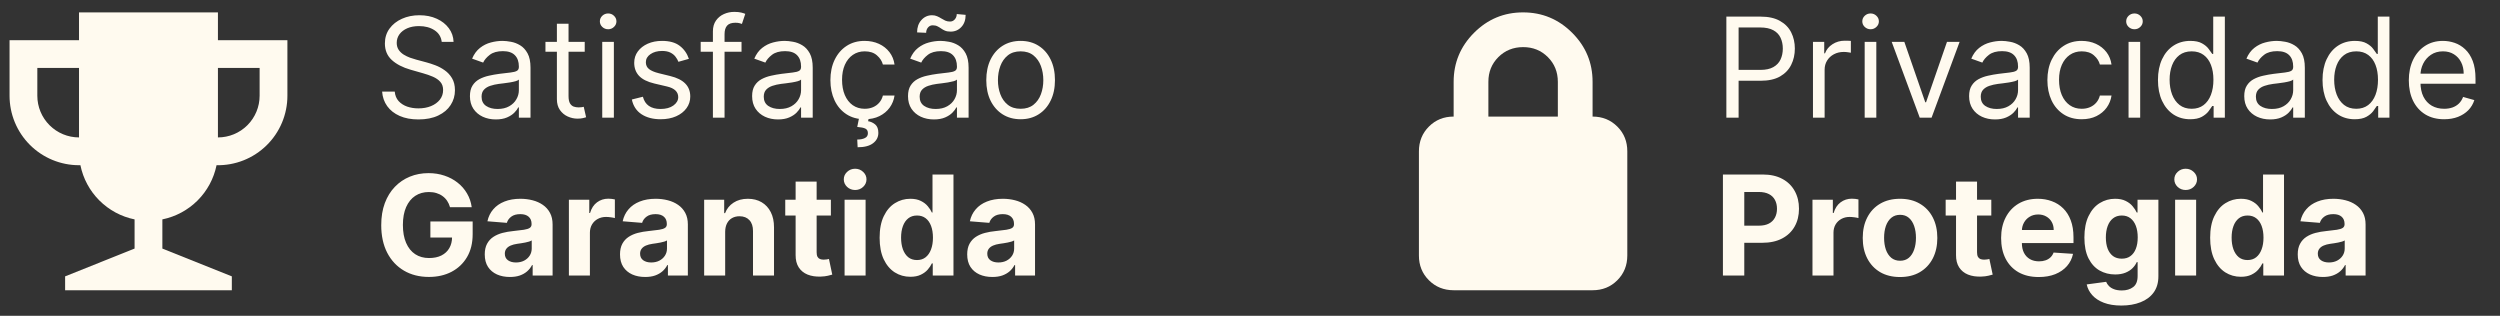
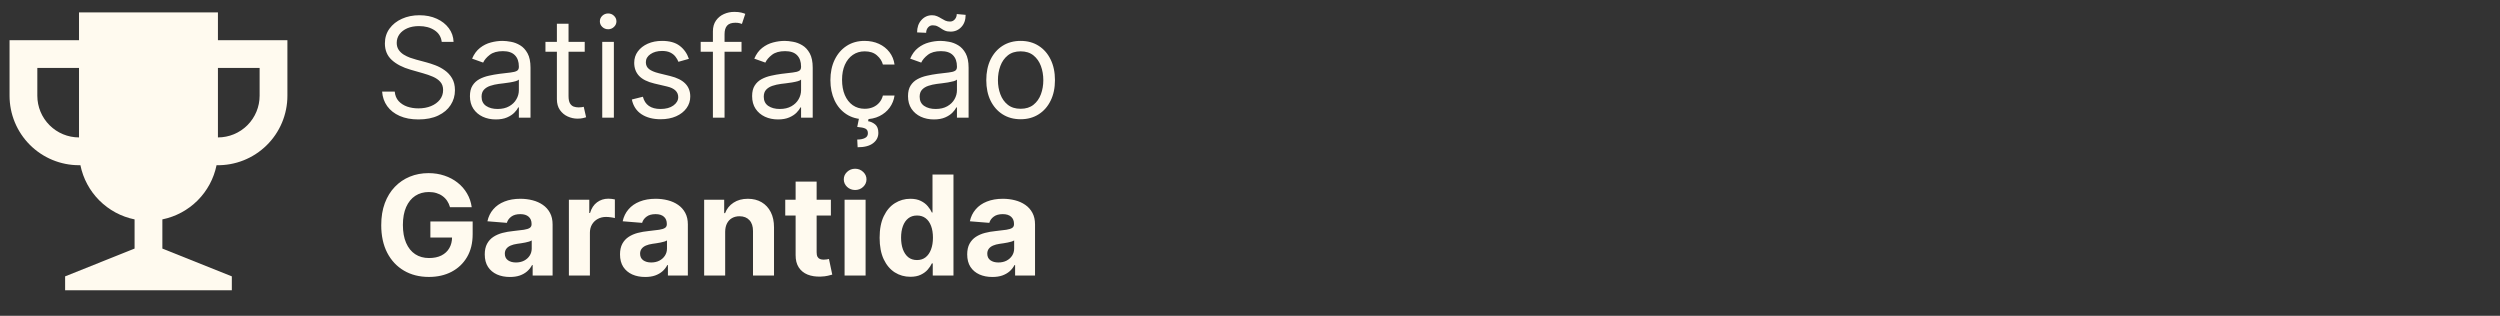
<svg xmlns="http://www.w3.org/2000/svg" width="190" height="24" viewBox="0 0 190 24" fill="none">
  <rect x="0" y="0" width="190" height="24" fill="#333333" stroke="none" />
  <path d="M16.563 10.444C17.403 10.444 18.209 10.111 18.803 9.516C19.397 8.922 19.731 8.117 19.731 7.277H21.843C21.843 7.979 21.703 8.674 21.431 9.322C21.159 9.969 20.761 10.556 20.259 11.047C19.758 11.539 19.163 11.926 18.511 12.185C17.858 12.444 17.16 12.57 16.458 12.556C16.251 13.57 15.75 14.502 15.018 15.234C14.286 15.966 13.354 16.467 12.34 16.674V18.891L17.619 21.003V22.058H4.949V21.003L10.228 18.891V16.674C9.214 16.467 8.282 15.966 7.55 15.234C6.818 14.502 6.317 13.57 6.111 12.556H6.005C4.605 12.556 3.262 12 2.272 11.01C1.282 10.02 0.726 8.677 0.726 7.277H2.837C2.837 8.117 3.171 8.922 3.765 9.516C4.359 10.111 5.165 10.444 6.005 10.444V5.165H2.837V7.277H0.726V3.053H6.005V0.942H16.563V3.053H21.843V7.277H19.731V5.165H16.563V10.444Z" fill="#FFFAEF" />
  <path d="M33.571 3.183C33.526 2.803 33.343 2.508 33.023 2.298C32.703 2.088 32.311 1.983 31.846 1.983C31.506 1.983 31.209 2.038 30.954 2.148C30.701 2.258 30.504 2.409 30.361 2.601C30.221 2.794 30.151 3.013 30.151 3.257C30.151 3.462 30.2 3.639 30.298 3.786C30.398 3.931 30.525 4.052 30.68 4.15C30.835 4.245 30.997 4.324 31.167 4.386C31.337 4.446 31.494 4.495 31.636 4.532L32.416 4.742C32.616 4.795 32.838 4.867 33.083 4.96C33.331 5.052 33.567 5.178 33.792 5.338C34.02 5.496 34.207 5.698 34.355 5.946C34.502 6.193 34.576 6.497 34.576 6.857C34.576 7.272 34.467 7.647 34.249 7.982C34.035 8.317 33.72 8.583 33.305 8.78C32.892 8.978 32.391 9.077 31.801 9.077C31.251 9.077 30.775 8.988 30.373 8.81C29.973 8.633 29.658 8.385 29.428 8.068C29.2 7.751 29.072 7.382 29.041 6.962H30.001C30.026 7.252 30.124 7.492 30.294 7.682C30.466 7.869 30.684 8.009 30.946 8.102C31.211 8.192 31.496 8.237 31.801 8.237C32.156 8.237 32.475 8.179 32.757 8.064C33.04 7.947 33.263 7.784 33.428 7.577C33.593 7.367 33.676 7.122 33.676 6.842C33.676 6.587 33.605 6.38 33.462 6.22C33.32 6.06 33.132 5.93 32.9 5.83C32.667 5.73 32.416 5.642 32.146 5.567L31.201 5.297C30.601 5.125 30.126 4.879 29.776 4.559C29.426 4.239 29.252 3.82 29.252 3.302C29.252 2.873 29.368 2.498 29.6 2.178C29.835 1.855 30.15 1.605 30.545 1.428C30.942 1.248 31.386 1.158 31.876 1.158C32.371 1.158 32.811 1.247 33.196 1.424C33.581 1.599 33.886 1.839 34.111 2.144C34.338 2.449 34.458 2.795 34.471 3.183H33.571ZM37.679 9.077C37.314 9.077 36.983 9.008 36.686 8.87C36.388 8.73 36.152 8.529 35.977 8.267C35.802 8.002 35.715 7.682 35.715 7.307C35.715 6.977 35.78 6.709 35.91 6.505C36.039 6.297 36.213 6.135 36.431 6.017C36.648 5.9 36.888 5.812 37.151 5.755C37.416 5.695 37.682 5.647 37.949 5.612C38.299 5.567 38.583 5.533 38.8 5.511C39.02 5.486 39.18 5.445 39.28 5.387C39.383 5.33 39.434 5.23 39.434 5.087V5.057C39.434 4.687 39.333 4.4 39.13 4.195C38.93 3.99 38.627 3.887 38.219 3.887C37.797 3.887 37.466 3.98 37.226 4.165C36.986 4.35 36.817 4.547 36.719 4.757L35.88 4.457C36.029 4.107 36.23 3.835 36.48 3.64C36.732 3.442 37.007 3.305 37.304 3.228C37.604 3.148 37.899 3.108 38.189 3.108C38.374 3.108 38.587 3.13 38.827 3.175C39.069 3.217 39.303 3.306 39.528 3.441C39.755 3.576 39.944 3.78 40.094 4.052C40.244 4.325 40.319 4.69 40.319 5.147V8.942H39.434V8.162H39.389C39.329 8.287 39.229 8.42 39.089 8.563C38.949 8.705 38.763 8.827 38.53 8.927C38.298 9.027 38.014 9.077 37.679 9.077ZM37.814 8.282C38.164 8.282 38.459 8.213 38.699 8.076C38.942 7.938 39.124 7.761 39.246 7.543C39.371 7.326 39.434 7.097 39.434 6.857V6.047C39.397 6.092 39.314 6.133 39.187 6.171C39.062 6.206 38.917 6.237 38.752 6.265C38.589 6.29 38.43 6.312 38.275 6.332C38.123 6.35 37.999 6.365 37.904 6.377C37.674 6.407 37.459 6.456 37.259 6.523C37.062 6.588 36.902 6.687 36.779 6.819C36.659 6.949 36.599 7.127 36.599 7.352C36.599 7.659 36.713 7.892 36.941 8.049C37.171 8.204 37.462 8.282 37.814 8.282ZM44.439 3.183V3.932H41.454V3.183H44.439ZM42.324 1.803H43.209V7.292C43.209 7.542 43.245 7.729 43.318 7.854C43.392 7.977 43.487 8.059 43.602 8.102C43.72 8.142 43.844 8.162 43.974 8.162C44.071 8.162 44.151 8.157 44.214 8.147C44.276 8.134 44.326 8.124 44.364 8.117L44.544 8.912C44.484 8.934 44.4 8.957 44.292 8.979C44.185 9.004 44.049 9.017 43.884 9.017C43.634 9.017 43.389 8.963 43.149 8.855C42.911 8.748 42.714 8.584 42.556 8.364C42.401 8.144 42.324 7.867 42.324 7.532V1.803ZM45.77 8.942V3.183H46.654V8.942H45.77ZM46.22 2.223C46.047 2.223 45.898 2.164 45.773 2.046C45.651 1.929 45.59 1.788 45.59 1.623C45.59 1.458 45.651 1.317 45.773 1.199C45.898 1.082 46.047 1.023 46.22 1.023C46.392 1.023 46.539 1.082 46.662 1.199C46.787 1.317 46.849 1.458 46.849 1.623C46.849 1.788 46.787 1.929 46.662 2.046C46.539 2.164 46.392 2.223 46.22 2.223ZM52.355 4.472L51.56 4.697C51.51 4.565 51.436 4.436 51.339 4.311C51.243 4.184 51.114 4.079 50.949 3.996C50.784 3.914 50.572 3.872 50.315 3.872C49.962 3.872 49.669 3.954 49.434 4.116C49.201 4.276 49.085 4.48 49.085 4.727C49.085 4.947 49.165 5.121 49.325 5.248C49.485 5.376 49.735 5.482 50.075 5.567L50.93 5.777C51.445 5.902 51.828 6.093 52.081 6.351C52.333 6.606 52.46 6.934 52.46 7.337C52.46 7.667 52.365 7.962 52.175 8.222C51.987 8.482 51.725 8.687 51.387 8.837C51.05 8.987 50.657 9.062 50.21 9.062C49.623 9.062 49.136 8.934 48.751 8.679C48.366 8.424 48.123 8.052 48.02 7.562L48.86 7.352C48.94 7.662 49.091 7.894 49.314 8.049C49.539 8.204 49.833 8.282 50.195 8.282C50.607 8.282 50.935 8.194 51.177 8.019C51.422 7.842 51.545 7.629 51.545 7.382C51.545 7.182 51.475 7.014 51.335 6.879C51.195 6.742 50.98 6.639 50.69 6.572L49.73 6.347C49.203 6.222 48.815 6.028 48.568 5.766C48.323 5.501 48.2 5.17 48.2 4.772C48.2 4.447 48.291 4.16 48.474 3.91C48.659 3.66 48.91 3.464 49.227 3.321C49.547 3.179 49.91 3.108 50.315 3.108C50.885 3.108 51.332 3.232 51.657 3.482C51.985 3.732 52.217 4.062 52.355 4.472ZM56.356 3.183V3.932H53.252V3.183H56.356ZM54.181 8.942V2.388C54.181 2.058 54.259 1.783 54.414 1.563C54.569 1.343 54.77 1.178 55.018 1.068C55.265 0.958 55.526 0.903 55.801 0.903C56.019 0.903 56.196 0.92 56.334 0.955C56.471 0.99 56.574 1.023 56.641 1.053L56.386 1.818C56.341 1.803 56.279 1.784 56.199 1.761C56.121 1.739 56.019 1.728 55.891 1.728C55.599 1.728 55.388 1.801 55.258 1.949C55.13 2.096 55.066 2.313 55.066 2.598V8.942H54.181ZM59.126 9.077C58.761 9.077 58.43 9.008 58.133 8.87C57.835 8.73 57.599 8.529 57.424 8.267C57.249 8.002 57.161 7.682 57.161 7.307C57.161 6.977 57.226 6.709 57.356 6.505C57.486 6.297 57.66 6.135 57.877 6.017C58.095 5.9 58.335 5.812 58.597 5.755C58.862 5.695 59.129 5.647 59.396 5.612C59.746 5.567 60.03 5.533 60.247 5.511C60.467 5.486 60.627 5.445 60.727 5.387C60.83 5.33 60.881 5.23 60.881 5.087V5.057C60.881 4.687 60.78 4.4 60.577 4.195C60.377 3.99 60.073 3.887 59.666 3.887C59.244 3.887 58.912 3.98 58.672 4.165C58.432 4.35 58.264 4.547 58.166 4.757L57.326 4.457C57.476 4.107 57.676 3.835 57.926 3.64C58.179 3.442 58.454 3.305 58.751 3.228C59.051 3.148 59.346 3.108 59.636 3.108C59.821 3.108 60.033 3.13 60.273 3.175C60.516 3.217 60.75 3.306 60.974 3.441C61.202 3.576 61.391 3.78 61.541 4.052C61.691 4.325 61.766 4.69 61.766 5.147V8.942H60.881V8.162H60.836C60.776 8.287 60.676 8.42 60.536 8.563C60.396 8.705 60.21 8.827 59.977 8.927C59.745 9.027 59.461 9.077 59.126 9.077ZM59.261 8.282C59.611 8.282 59.906 8.213 60.146 8.076C60.388 7.938 60.571 7.761 60.693 7.543C60.818 7.326 60.881 7.097 60.881 6.857V6.047C60.843 6.092 60.761 6.133 60.633 6.171C60.508 6.206 60.363 6.237 60.198 6.265C60.036 6.29 59.877 6.312 59.722 6.332C59.57 6.35 59.446 6.365 59.351 6.377C59.121 6.407 58.906 6.456 58.706 6.523C58.509 6.588 58.349 6.687 58.226 6.819C58.106 6.949 58.046 7.127 58.046 7.352C58.046 7.659 58.16 7.892 58.387 8.049C58.617 8.204 58.909 8.282 59.261 8.282ZM65.72 9.062C65.18 9.062 64.716 8.934 64.326 8.679C63.936 8.424 63.636 8.073 63.426 7.626C63.216 7.178 63.111 6.667 63.111 6.092C63.111 5.507 63.218 4.991 63.433 4.544C63.651 4.094 63.953 3.742 64.341 3.49C64.731 3.235 65.186 3.108 65.705 3.108C66.11 3.108 66.475 3.183 66.8 3.332C67.125 3.482 67.391 3.692 67.599 3.962C67.806 4.232 67.935 4.547 67.985 4.907H67.1C67.033 4.645 66.883 4.412 66.65 4.21C66.42 4.005 66.11 3.902 65.72 3.902C65.375 3.902 65.073 3.992 64.813 4.172C64.556 4.35 64.354 4.601 64.209 4.926C64.067 5.248 63.996 5.627 63.996 6.062C63.996 6.507 64.066 6.894 64.206 7.224C64.348 7.554 64.548 7.811 64.805 7.993C65.066 8.176 65.37 8.267 65.72 8.267C65.95 8.267 66.159 8.227 66.347 8.147C66.534 8.067 66.693 7.952 66.823 7.802C66.953 7.652 67.045 7.472 67.1 7.262H67.985C67.935 7.602 67.811 7.908 67.614 8.181C67.419 8.45 67.16 8.665 66.838 8.825C66.518 8.983 66.145 9.062 65.72 9.062ZM65.3 8.912H66.035L65.975 9.212C66.17 9.242 66.349 9.323 66.511 9.455C66.674 9.59 66.755 9.804 66.755 10.097C66.755 10.419 66.621 10.681 66.354 10.884C66.089 11.089 65.698 11.191 65.18 11.191L65.15 10.606C65.383 10.606 65.575 10.569 65.728 10.494C65.883 10.421 65.96 10.299 65.96 10.127C65.96 9.954 65.897 9.837 65.769 9.774C65.642 9.712 65.435 9.669 65.15 9.647L65.3 8.912ZM70.973 9.077C70.608 9.077 70.277 9.008 69.98 8.87C69.682 8.73 69.446 8.529 69.271 8.267C69.096 8.002 69.009 7.682 69.009 7.307C69.009 6.977 69.074 6.709 69.204 6.505C69.334 6.297 69.507 6.135 69.725 6.017C69.942 5.9 70.182 5.812 70.445 5.755C70.71 5.695 70.976 5.647 71.243 5.612C71.593 5.567 71.877 5.533 72.094 5.511C72.314 5.486 72.474 5.445 72.574 5.387C72.677 5.33 72.728 5.23 72.728 5.087V5.057C72.728 4.687 72.627 4.4 72.424 4.195C72.224 3.99 71.921 3.887 71.513 3.887C71.091 3.887 70.76 3.98 70.52 4.165C70.28 4.35 70.111 4.547 70.013 4.757L69.174 4.457C69.324 4.107 69.524 3.835 69.773 3.64C70.026 3.442 70.301 3.305 70.598 3.228C70.898 3.148 71.193 3.108 71.483 3.108C71.668 3.108 71.881 3.13 72.121 3.175C72.363 3.217 72.597 3.306 72.822 3.441C73.049 3.576 73.238 3.78 73.388 4.052C73.538 4.325 73.613 4.69 73.613 5.147V8.942H72.728V8.162H72.683C72.623 8.287 72.523 8.42 72.383 8.563C72.243 8.705 72.057 8.827 71.825 8.927C71.592 9.027 71.308 9.077 70.973 9.077ZM71.108 8.282C71.458 8.282 71.753 8.213 71.993 8.076C72.236 7.938 72.418 7.761 72.541 7.543C72.666 7.326 72.728 7.097 72.728 6.857V6.047C72.691 6.092 72.608 6.133 72.481 6.171C72.356 6.206 72.211 6.237 72.046 6.265C71.883 6.29 71.725 6.312 71.57 6.332C71.417 6.35 71.293 6.365 71.198 6.377C70.968 6.407 70.753 6.456 70.553 6.523C70.356 6.588 70.196 6.687 70.073 6.819C69.954 6.949 69.894 7.127 69.894 7.352C69.894 7.659 70.007 7.892 70.235 8.049C70.465 8.204 70.756 8.282 71.108 8.282ZM70.388 2.493L69.699 2.463C69.699 2.08 69.807 1.768 70.025 1.525C70.245 1.28 70.516 1.158 70.838 1.158C70.981 1.158 71.107 1.183 71.217 1.233C71.327 1.28 71.432 1.335 71.532 1.398C71.632 1.46 71.734 1.517 71.84 1.567C71.947 1.614 72.068 1.638 72.203 1.638C72.346 1.638 72.466 1.583 72.563 1.473C72.663 1.36 72.713 1.225 72.713 1.068L73.388 1.128C73.388 1.518 73.278 1.828 73.058 2.058C72.841 2.288 72.571 2.403 72.248 2.403C72.076 2.403 71.933 2.379 71.821 2.331C71.708 2.281 71.608 2.225 71.521 2.163C71.433 2.1 71.341 2.045 71.243 1.998C71.146 1.948 71.026 1.923 70.883 1.923C70.741 1.923 70.622 1.979 70.527 2.091C70.435 2.201 70.388 2.335 70.388 2.493ZM77.568 9.062C77.048 9.062 76.592 8.938 76.199 8.69C75.809 8.443 75.504 8.097 75.284 7.652C75.067 7.207 74.958 6.687 74.958 6.092C74.958 5.492 75.067 4.968 75.284 4.521C75.504 4.074 75.809 3.726 76.199 3.479C76.592 3.231 77.048 3.108 77.568 3.108C78.088 3.108 78.543 3.231 78.933 3.479C79.325 3.726 79.63 4.074 79.847 4.521C80.067 4.968 80.177 5.492 80.177 6.092C80.177 6.687 80.067 7.207 79.847 7.652C79.63 8.097 79.325 8.443 78.933 8.69C78.543 8.938 78.088 9.062 77.568 9.062ZM77.568 8.267C77.963 8.267 78.288 8.166 78.543 7.963C78.797 7.761 78.986 7.494 79.109 7.164C79.231 6.834 79.292 6.477 79.292 6.092C79.292 5.707 79.231 5.348 79.109 5.016C78.986 4.684 78.797 4.415 78.543 4.21C78.288 4.005 77.963 3.902 77.568 3.902C77.173 3.902 76.848 4.005 76.593 4.21C76.338 4.415 76.149 4.684 76.027 5.016C75.904 5.348 75.843 5.707 75.843 6.092C75.843 6.477 75.904 6.834 76.027 7.164C76.149 7.494 76.338 7.761 76.593 7.963C76.848 8.166 77.173 8.267 77.568 8.267ZM34.201 15.745C34.148 15.562 34.075 15.401 33.98 15.261C33.885 15.119 33.768 14.999 33.631 14.901C33.496 14.801 33.341 14.725 33.166 14.673C32.993 14.62 32.802 14.594 32.592 14.594C32.2 14.594 31.855 14.691 31.557 14.886C31.262 15.081 31.032 15.365 30.867 15.737C30.703 16.107 30.62 16.56 30.62 17.095C30.62 17.63 30.701 18.085 30.864 18.459C31.026 18.834 31.256 19.121 31.554 19.318C31.851 19.513 32.202 19.611 32.607 19.611C32.975 19.611 33.288 19.546 33.548 19.416C33.811 19.283 34.011 19.097 34.148 18.857C34.288 18.617 34.358 18.333 34.358 18.006L34.688 18.055H32.709V16.832H35.922V17.8C35.922 18.474 35.779 19.054 35.494 19.539C35.209 20.022 34.817 20.394 34.317 20.657C33.817 20.917 33.245 21.047 32.6 21.047C31.88 21.047 31.247 20.888 30.703 20.57C30.158 20.25 29.733 19.797 29.428 19.209C29.125 18.619 28.974 17.92 28.974 17.11C28.974 16.487 29.064 15.932 29.244 15.445C29.426 14.955 29.681 14.54 30.009 14.2C30.336 13.86 30.718 13.601 31.152 13.424C31.587 13.246 32.059 13.158 32.566 13.158C33.001 13.158 33.406 13.222 33.781 13.349C34.156 13.474 34.488 13.652 34.778 13.882C35.071 14.111 35.309 14.385 35.494 14.703C35.679 15.018 35.798 15.365 35.85 15.745H34.201ZM38.754 21.05C38.386 21.05 38.059 20.987 37.771 20.859C37.484 20.729 37.256 20.538 37.089 20.285C36.924 20.03 36.841 19.713 36.841 19.333C36.841 19.013 36.9 18.744 37.017 18.527C37.135 18.309 37.295 18.135 37.497 18.002C37.7 17.87 37.93 17.77 38.187 17.702C38.447 17.635 38.72 17.587 39.005 17.56C39.34 17.525 39.61 17.492 39.815 17.462C40.02 17.43 40.168 17.382 40.261 17.32C40.353 17.257 40.4 17.165 40.4 17.042V17.02C40.4 16.782 40.325 16.599 40.175 16.469C40.027 16.339 39.817 16.274 39.545 16.274C39.257 16.274 39.028 16.337 38.858 16.465C38.688 16.59 38.576 16.747 38.521 16.937L37.044 16.817C37.119 16.467 37.266 16.165 37.486 15.91C37.706 15.652 37.99 15.455 38.337 15.318C38.687 15.178 39.092 15.107 39.552 15.107C39.872 15.107 40.178 15.145 40.471 15.22C40.766 15.295 41.027 15.411 41.254 15.569C41.484 15.726 41.666 15.929 41.798 16.176C41.931 16.421 41.997 16.715 41.997 17.057V20.942H40.482V20.143H40.437C40.344 20.323 40.221 20.482 40.066 20.619C39.911 20.754 39.725 20.86 39.507 20.938C39.29 21.013 39.038 21.05 38.754 21.05ZM39.211 19.948C39.446 19.948 39.653 19.902 39.833 19.809C40.013 19.714 40.154 19.587 40.257 19.427C40.359 19.267 40.411 19.086 40.411 18.883V18.272C40.361 18.305 40.292 18.334 40.205 18.362C40.12 18.387 40.023 18.411 39.916 18.433C39.808 18.453 39.701 18.472 39.593 18.489C39.486 18.505 39.388 18.518 39.301 18.531C39.113 18.558 38.95 18.602 38.81 18.662C38.67 18.722 38.561 18.803 38.483 18.906C38.406 19.006 38.367 19.131 38.367 19.281C38.367 19.498 38.446 19.664 38.603 19.779C38.764 19.892 38.966 19.948 39.211 19.948ZM43.236 20.942V15.182H44.785V16.187H44.844C44.949 15.83 45.126 15.56 45.373 15.377C45.621 15.193 45.906 15.1 46.228 15.1C46.308 15.1 46.394 15.105 46.487 15.115C46.579 15.125 46.66 15.139 46.73 15.156V16.574C46.655 16.551 46.552 16.531 46.419 16.514C46.287 16.496 46.166 16.487 46.056 16.487C45.821 16.487 45.611 16.539 45.426 16.641C45.243 16.741 45.098 16.881 44.991 17.061C44.886 17.241 44.833 17.448 44.833 17.683V20.942H43.236ZM49.033 21.05C48.666 21.05 48.339 20.987 48.051 20.859C47.764 20.729 47.536 20.538 47.369 20.285C47.204 20.03 47.121 19.713 47.121 19.333C47.121 19.013 47.18 18.744 47.297 18.527C47.415 18.309 47.575 18.135 47.778 18.002C47.98 17.87 48.21 17.77 48.467 17.702C48.727 17.635 49 17.587 49.285 17.56C49.62 17.525 49.89 17.492 50.095 17.462C50.3 17.43 50.448 17.382 50.541 17.32C50.633 17.257 50.679 17.165 50.679 17.042V17.02C50.679 16.782 50.605 16.599 50.455 16.469C50.307 16.339 50.097 16.274 49.825 16.274C49.537 16.274 49.309 16.337 49.139 16.465C48.968 16.59 48.856 16.747 48.801 16.937L47.324 16.817C47.399 16.467 47.546 16.165 47.766 15.91C47.986 15.652 48.27 15.455 48.617 15.318C48.967 15.178 49.372 15.107 49.832 15.107C50.152 15.107 50.458 15.145 50.751 15.22C51.046 15.295 51.307 15.411 51.534 15.569C51.764 15.726 51.946 15.929 52.078 16.176C52.211 16.421 52.277 16.715 52.277 17.057V20.942H50.762V20.143H50.717C50.624 20.323 50.501 20.482 50.346 20.619C50.191 20.754 50.005 20.86 49.787 20.938C49.57 21.013 49.319 21.05 49.033 21.05ZM49.491 19.948C49.726 19.948 49.933 19.902 50.113 19.809C50.293 19.714 50.435 19.587 50.537 19.427C50.639 19.267 50.691 19.086 50.691 18.883V18.272C50.641 18.305 50.572 18.334 50.484 18.362C50.4 18.387 50.303 18.411 50.196 18.433C50.088 18.453 49.981 18.472 49.873 18.489C49.766 18.505 49.668 18.518 49.581 18.531C49.394 18.558 49.23 18.602 49.09 18.662C48.95 18.722 48.841 18.803 48.764 18.906C48.686 19.006 48.647 19.131 48.647 19.281C48.647 19.498 48.726 19.664 48.883 19.779C49.044 19.892 49.246 19.948 49.491 19.948ZM55.113 17.612V20.942H53.516V15.182H55.038V16.199H55.106C55.233 15.864 55.447 15.599 55.747 15.404C56.047 15.206 56.41 15.107 56.838 15.107C57.238 15.107 57.587 15.195 57.884 15.37C58.181 15.545 58.413 15.795 58.578 16.12C58.743 16.442 58.825 16.827 58.825 17.275V20.942H57.228V17.56C57.23 17.207 57.14 16.932 56.958 16.735C56.776 16.535 56.524 16.435 56.204 16.435C55.989 16.435 55.799 16.481 55.634 16.574C55.472 16.666 55.344 16.801 55.252 16.979C55.162 17.154 55.116 17.365 55.113 17.612ZM63.147 15.182V16.382H59.679V15.182H63.147ZM60.467 13.803H62.064V19.172C62.064 19.319 62.086 19.434 62.131 19.517C62.176 19.597 62.239 19.653 62.319 19.686C62.401 19.718 62.496 19.734 62.604 19.734C62.679 19.734 62.754 19.728 62.829 19.716C62.904 19.701 62.961 19.689 63.001 19.682L63.252 20.87C63.172 20.895 63.06 20.924 62.915 20.957C62.77 20.992 62.594 21.013 62.386 21.02C62.001 21.035 61.664 20.984 61.374 20.867C61.086 20.749 60.863 20.567 60.703 20.319C60.543 20.072 60.464 19.759 60.467 19.382V13.803ZM64.188 20.942V15.182H65.785V20.942H64.188ZM64.99 14.44C64.753 14.44 64.549 14.361 64.379 14.204C64.212 14.044 64.128 13.853 64.128 13.63C64.128 13.41 64.212 13.222 64.379 13.064C64.549 12.904 64.753 12.824 64.99 12.824C65.228 12.824 65.43 12.904 65.598 13.064C65.768 13.222 65.853 13.41 65.853 13.63C65.853 13.853 65.768 14.044 65.598 14.204C65.43 14.361 65.228 14.44 64.99 14.44ZM69.187 21.035C68.749 21.035 68.353 20.923 67.998 20.698C67.646 20.471 67.366 20.137 67.158 19.697C66.953 19.254 66.851 18.712 66.851 18.07C66.851 17.41 66.957 16.861 67.17 16.424C67.382 15.984 67.665 15.655 68.017 15.438C68.372 15.217 68.761 15.107 69.183 15.107C69.505 15.107 69.774 15.162 69.989 15.273C70.207 15.38 70.382 15.515 70.514 15.677C70.649 15.837 70.751 15.995 70.822 16.15H70.87V13.263H72.464V20.942H70.889V20.019H70.822C70.746 20.179 70.64 20.338 70.503 20.495C70.368 20.65 70.192 20.779 69.974 20.882C69.759 20.984 69.497 21.035 69.187 21.035ZM69.693 19.764C69.95 19.764 70.168 19.694 70.345 19.554C70.525 19.412 70.663 19.213 70.758 18.958C70.855 18.703 70.904 18.404 70.904 18.062C70.904 17.72 70.856 17.422 70.761 17.17C70.666 16.917 70.529 16.722 70.349 16.585C70.169 16.447 69.95 16.379 69.693 16.379C69.43 16.379 69.209 16.45 69.029 16.592C68.849 16.735 68.713 16.932 68.621 17.185C68.528 17.437 68.482 17.73 68.482 18.062C68.482 18.397 68.528 18.693 68.621 18.951C68.716 19.206 68.852 19.406 69.029 19.551C69.209 19.693 69.43 19.764 69.693 19.764ZM75.419 21.05C75.052 21.05 74.724 20.987 74.437 20.859C74.149 20.729 73.922 20.538 73.754 20.285C73.59 20.03 73.507 19.713 73.507 19.333C73.507 19.013 73.566 18.744 73.683 18.527C73.801 18.309 73.961 18.135 74.163 18.002C74.366 17.87 74.596 17.77 74.853 17.702C75.113 17.635 75.385 17.587 75.671 17.56C76.005 17.525 76.275 17.492 76.48 17.462C76.685 17.43 76.834 17.382 76.927 17.32C77.019 17.257 77.065 17.165 77.065 17.042V17.02C77.065 16.782 76.99 16.599 76.84 16.469C76.693 16.339 76.483 16.274 76.21 16.274C75.923 16.274 75.694 16.337 75.524 16.465C75.354 16.59 75.242 16.747 75.187 16.937L73.71 16.817C73.784 16.467 73.932 16.165 74.152 15.91C74.372 15.652 74.656 15.455 75.003 15.318C75.353 15.178 75.758 15.107 76.218 15.107C76.538 15.107 76.844 15.145 77.136 15.22C77.431 15.295 77.693 15.411 77.92 15.569C78.15 15.726 78.331 15.929 78.464 16.176C78.596 16.421 78.662 16.715 78.662 17.057V20.942H77.148V20.143H77.103C77.01 20.323 76.886 20.482 76.732 20.619C76.577 20.754 76.39 20.86 76.173 20.938C75.955 21.013 75.704 21.05 75.419 21.05ZM75.877 19.948C76.112 19.948 76.319 19.902 76.499 19.809C76.679 19.714 76.82 19.587 76.923 19.427C77.025 19.267 77.076 19.086 77.076 18.883V18.272C77.026 18.305 76.958 18.334 76.87 18.362C76.785 18.387 76.689 18.411 76.582 18.433C76.474 18.453 76.367 18.472 76.259 18.489C76.152 18.505 76.054 18.518 75.967 18.531C75.779 18.558 75.615 18.602 75.475 18.662C75.335 18.722 75.227 18.803 75.149 18.906C75.072 19.006 75.033 19.131 75.033 19.281C75.033 19.498 75.112 19.664 75.269 19.779C75.429 19.892 75.632 19.948 75.877 19.948Z" fill="#FFFAEF" />
-   <path d="M110.477 22.058C109.729 22.058 109.102 21.805 108.595 21.298C108.088 20.791 107.836 20.165 107.838 19.419V11.5C107.838 10.752 108.091 10.125 108.598 9.618C109.105 9.111 109.731 8.859 110.477 8.86V6.221C110.477 4.769 110.995 3.526 112.029 2.491C113.064 1.456 114.306 0.94 115.756 0.942C117.208 0.942 118.451 1.459 119.486 2.494C120.521 3.528 121.037 4.771 121.036 6.221V8.86C121.784 8.86 122.411 9.114 122.918 9.621C123.425 10.127 123.677 10.754 123.675 11.5V19.419C123.675 20.167 123.422 20.794 122.915 21.301C122.408 21.808 121.782 22.06 121.036 22.058H110.477ZM113.117 8.86H118.396V6.221C118.396 5.473 118.143 4.846 117.636 4.339C117.129 3.832 116.503 3.579 115.756 3.581C115.009 3.581 114.381 3.835 113.874 4.341C113.368 4.848 113.115 5.475 113.117 6.221V8.86Z" fill="#FFFAEF" />
-   <path d="M131.204 8.942V1.263H133.799C134.401 1.263 134.894 1.372 135.276 1.589C135.661 1.804 135.946 2.095 136.131 2.463C136.316 2.83 136.408 3.24 136.408 3.692C136.408 4.145 136.316 4.556 136.131 4.926C135.948 5.296 135.666 5.591 135.284 5.811C134.901 6.028 134.411 6.137 133.814 6.137H131.954V5.312H133.784C134.196 5.312 134.527 5.241 134.777 5.098C135.027 4.956 135.209 4.764 135.321 4.521C135.436 4.276 135.494 4 135.494 3.692C135.494 3.385 135.436 3.11 135.321 2.868C135.209 2.625 135.026 2.435 134.774 2.298C134.521 2.158 134.186 2.088 133.769 2.088H132.134V8.942H131.204ZM137.786 8.942V3.183H138.641V4.052H138.701C138.806 3.767 138.996 3.536 139.271 3.359C139.546 3.181 139.856 3.093 140.201 3.093C140.266 3.093 140.347 3.094 140.445 3.096C140.542 3.099 140.616 3.103 140.666 3.108V4.007C140.636 4 140.567 3.989 140.46 3.974C140.355 3.956 140.243 3.947 140.126 3.947C139.846 3.947 139.596 4.006 139.376 4.124C139.159 4.239 138.986 4.399 138.859 4.604C138.734 4.806 138.671 5.037 138.671 5.297V8.942H137.786ZM141.715 8.942V3.183H142.6V8.942H141.715ZM142.165 2.223C141.992 2.223 141.844 2.164 141.719 2.046C141.596 1.929 141.535 1.788 141.535 1.623C141.535 1.458 141.596 1.317 141.719 1.199C141.844 1.082 141.992 1.023 142.165 1.023C142.337 1.023 142.485 1.082 142.607 1.199C142.732 1.317 142.795 1.458 142.795 1.623C142.795 1.788 142.732 1.929 142.607 2.046C142.485 2.164 142.337 2.223 142.165 2.223ZM148.93 3.183L146.8 8.942H145.9L143.77 3.183H144.73L146.32 7.772H146.38L147.97 3.183H148.93ZM151.617 9.077C151.252 9.077 150.921 9.008 150.623 8.87C150.326 8.73 150.09 8.529 149.915 8.267C149.74 8.002 149.652 7.682 149.652 7.307C149.652 6.977 149.717 6.709 149.847 6.505C149.977 6.297 150.151 6.135 150.368 6.017C150.586 5.9 150.826 5.812 151.088 5.755C151.353 5.695 151.62 5.647 151.887 5.612C152.237 5.567 152.521 5.533 152.738 5.511C152.958 5.486 153.118 5.445 153.218 5.387C153.321 5.33 153.372 5.23 153.372 5.087V5.057C153.372 4.687 153.271 4.4 153.068 4.195C152.868 3.99 152.564 3.887 152.157 3.887C151.735 3.887 151.403 3.98 151.163 4.165C150.923 4.35 150.755 4.547 150.657 4.757L149.817 4.457C149.967 4.107 150.167 3.835 150.417 3.64C150.67 3.442 150.945 3.305 151.242 3.228C151.542 3.148 151.837 3.108 152.127 3.108C152.312 3.108 152.524 3.13 152.764 3.175C153.007 3.217 153.241 3.306 153.466 3.441C153.693 3.576 153.882 3.78 154.032 4.052C154.182 4.325 154.257 4.69 154.257 5.147V8.942H153.372V8.162H153.327C153.267 8.287 153.167 8.42 153.027 8.563C152.887 8.705 152.701 8.827 152.468 8.927C152.236 9.027 151.952 9.077 151.617 9.077ZM151.752 8.282C152.102 8.282 152.397 8.213 152.637 8.076C152.879 7.938 153.062 7.761 153.184 7.543C153.309 7.326 153.372 7.097 153.372 6.857V6.047C153.334 6.092 153.252 6.133 153.124 6.171C152.999 6.206 152.854 6.237 152.689 6.265C152.527 6.29 152.368 6.312 152.213 6.332C152.061 6.35 151.937 6.365 151.842 6.377C151.612 6.407 151.397 6.456 151.197 6.523C151 6.588 150.84 6.687 150.717 6.819C150.597 6.949 150.537 7.127 150.537 7.352C150.537 7.659 150.651 7.892 150.878 8.049C151.108 8.204 151.4 8.282 151.752 8.282ZM158.211 9.062C157.671 9.062 157.207 8.934 156.817 8.679C156.427 8.424 156.127 8.073 155.917 7.626C155.707 7.178 155.602 6.667 155.602 6.092C155.602 5.507 155.709 4.991 155.924 4.544C156.142 4.094 156.444 3.742 156.832 3.49C157.222 3.235 157.676 3.108 158.196 3.108C158.601 3.108 158.966 3.183 159.291 3.332C159.616 3.482 159.882 3.692 160.09 3.962C160.297 4.232 160.426 4.547 160.476 4.907H159.591C159.524 4.645 159.374 4.412 159.141 4.21C158.911 4.005 158.601 3.902 158.211 3.902C157.866 3.902 157.564 3.992 157.304 4.172C157.047 4.35 156.845 4.601 156.7 4.926C156.558 5.248 156.487 5.627 156.487 6.062C156.487 6.507 156.557 6.894 156.697 7.224C156.839 7.554 157.039 7.811 157.297 7.993C157.556 8.176 157.861 8.267 158.211 8.267C158.441 8.267 158.65 8.227 158.838 8.147C159.025 8.067 159.184 7.952 159.314 7.802C159.444 7.652 159.536 7.472 159.591 7.262H160.476C160.426 7.602 160.302 7.908 160.105 8.181C159.91 8.45 159.651 8.665 159.329 8.825C159.009 8.983 158.636 9.062 158.211 9.062ZM161.77 8.942V3.183H162.654V8.942H161.77ZM162.22 2.223C162.047 2.223 161.898 2.164 161.773 2.046C161.651 1.929 161.59 1.788 161.59 1.623C161.59 1.458 161.651 1.317 161.773 1.199C161.898 1.082 162.047 1.023 162.22 1.023C162.392 1.023 162.539 1.082 162.662 1.199C162.787 1.317 162.849 1.458 162.849 1.623C162.849 1.788 162.787 1.929 162.662 2.046C162.539 2.164 162.392 2.223 162.22 2.223ZM166.45 9.062C165.97 9.062 165.546 8.94 165.179 8.698C164.811 8.453 164.524 8.108 164.316 7.663C164.109 7.216 164.005 6.687 164.005 6.077C164.005 5.472 164.109 4.947 164.316 4.502C164.524 4.057 164.813 3.714 165.183 3.471C165.552 3.229 165.98 3.108 166.465 3.108C166.84 3.108 167.136 3.17 167.353 3.295C167.573 3.417 167.741 3.557 167.856 3.715C167.973 3.87 168.065 3.997 168.13 4.097H168.205V1.263H169.089V8.942H168.235V8.057H168.13C168.065 8.162 167.972 8.294 167.852 8.454C167.732 8.612 167.561 8.753 167.338 8.878C167.116 9 166.82 9.062 166.45 9.062ZM166.57 8.267C166.925 8.267 167.225 8.174 167.47 7.989C167.715 7.802 167.901 7.543 168.028 7.213C168.156 6.881 168.22 6.497 168.22 6.062C168.22 5.632 168.157 5.256 168.032 4.934C167.907 4.609 167.722 4.356 167.477 4.176C167.232 3.994 166.93 3.902 166.57 3.902C166.195 3.902 165.882 3.999 165.632 4.191C165.385 4.381 165.199 4.64 165.074 4.967C164.951 5.292 164.89 5.657 164.89 6.062C164.89 6.472 164.953 6.844 165.078 7.179C165.205 7.512 165.392 7.777 165.64 7.974C165.89 8.169 166.2 8.267 166.57 8.267ZM172.528 9.077C172.163 9.077 171.832 9.008 171.534 8.87C171.237 8.73 171 8.529 170.825 8.267C170.65 8.002 170.563 7.682 170.563 7.307C170.563 6.977 170.628 6.709 170.758 6.505C170.888 6.297 171.062 6.135 171.279 6.017C171.497 5.9 171.737 5.812 171.999 5.755C172.264 5.695 172.53 5.647 172.798 5.612C173.148 5.567 173.431 5.533 173.649 5.511C173.869 5.486 174.029 5.445 174.129 5.387C174.231 5.33 174.282 5.23 174.282 5.087V5.057C174.282 4.687 174.181 4.4 173.979 4.195C173.779 3.99 173.475 3.887 173.068 3.887C172.645 3.887 172.314 3.98 172.074 4.165C171.834 4.35 171.665 4.547 171.568 4.757L170.728 4.457C170.878 4.107 171.078 3.835 171.328 3.64C171.58 3.442 171.855 3.305 172.153 3.228C172.453 3.148 172.748 3.108 173.038 3.108C173.223 3.108 173.435 3.13 173.675 3.175C173.917 3.217 174.151 3.306 174.376 3.441C174.604 3.576 174.792 3.78 174.942 4.052C175.092 4.325 175.167 4.69 175.167 5.147V8.942H174.282V8.162H174.237C174.177 8.287 174.077 8.42 173.937 8.563C173.797 8.705 173.611 8.827 173.379 8.927C173.146 9.027 172.863 9.077 172.528 9.077ZM172.663 8.282C173.013 8.282 173.308 8.213 173.548 8.076C173.79 7.938 173.972 7.761 174.095 7.543C174.22 7.326 174.282 7.097 174.282 6.857V6.047C174.245 6.092 174.162 6.133 174.035 6.171C173.91 6.206 173.765 6.237 173.6 6.265C173.438 6.29 173.279 6.312 173.124 6.332C172.971 6.35 172.848 6.365 172.753 6.377C172.523 6.407 172.308 6.456 172.108 6.523C171.91 6.588 171.75 6.687 171.628 6.819C171.508 6.949 171.448 7.127 171.448 7.352C171.448 7.659 171.562 7.892 171.789 8.049C172.019 8.204 172.31 8.282 172.663 8.282ZM178.957 9.062C178.477 9.062 178.053 8.94 177.686 8.698C177.319 8.453 177.031 8.108 176.824 7.663C176.616 7.216 176.512 6.687 176.512 6.077C176.512 5.472 176.616 4.947 176.824 4.502C177.031 4.057 177.32 3.714 177.69 3.471C178.06 3.229 178.487 3.108 178.972 3.108C179.347 3.108 179.643 3.17 179.861 3.295C180.081 3.417 180.248 3.557 180.363 3.715C180.481 3.87 180.572 3.997 180.637 4.097H180.712V1.263H181.597V8.942H180.742V8.057H180.637C180.572 8.162 180.479 8.294 180.359 8.454C180.239 8.612 180.068 8.753 179.846 8.878C179.623 9 179.327 9.062 178.957 9.062ZM179.077 8.267C179.432 8.267 179.732 8.174 179.977 7.989C180.222 7.802 180.408 7.543 180.536 7.213C180.663 6.881 180.727 6.497 180.727 6.062C180.727 5.632 180.664 5.256 180.539 4.934C180.414 4.609 180.229 4.356 179.984 4.176C179.739 3.994 179.437 3.902 179.077 3.902C178.702 3.902 178.39 3.999 178.14 4.191C177.892 4.381 177.706 4.64 177.581 4.967C177.458 5.292 177.397 5.657 177.397 6.062C177.397 6.472 177.46 6.844 177.585 7.179C177.712 7.512 177.9 7.777 178.147 7.974C178.397 8.169 178.707 8.267 179.077 8.267ZM185.755 9.062C185.2 9.062 184.721 8.939 184.319 8.694C183.919 8.447 183.61 8.102 183.393 7.659C183.178 7.214 183.07 6.697 183.07 6.107C183.07 5.517 183.178 4.997 183.393 4.547C183.61 4.095 183.913 3.742 184.3 3.49C184.69 3.235 185.145 3.108 185.665 3.108C185.965 3.108 186.261 3.158 186.553 3.257C186.846 3.357 187.112 3.52 187.352 3.745C187.592 3.967 187.783 4.262 187.926 4.63C188.068 4.997 188.139 5.45 188.139 5.987V6.362H183.7V5.597H187.24C187.24 5.272 187.175 4.982 187.045 4.727C186.917 4.472 186.735 4.271 186.497 4.124C186.262 3.976 185.985 3.902 185.665 3.902C185.312 3.902 185.007 3.99 184.75 4.165C184.495 4.337 184.299 4.562 184.161 4.84C184.024 5.117 183.955 5.415 183.955 5.732V6.242C183.955 6.677 184.03 7.046 184.18 7.348C184.332 7.648 184.544 7.877 184.814 8.034C185.084 8.189 185.397 8.267 185.755 8.267C185.987 8.267 186.197 8.234 186.385 8.169C186.575 8.102 186.738 8.002 186.876 7.869C187.013 7.734 187.12 7.567 187.195 7.367L188.049 7.607C187.959 7.897 187.808 8.152 187.596 8.372C187.383 8.589 187.121 8.759 186.808 8.882C186.496 9.002 186.145 9.062 185.755 9.062ZM130.942 20.942V13.263H133.971C134.554 13.263 135.05 13.374 135.46 13.597C135.87 13.816 136.182 14.123 136.397 14.515C136.615 14.905 136.723 15.355 136.723 15.865C136.723 16.375 136.613 16.825 136.393 17.215C136.173 17.605 135.855 17.908 135.437 18.126C135.022 18.343 134.52 18.452 133.93 18.452H131.999V17.151H133.668C133.98 17.151 134.237 17.097 134.44 16.99C134.645 16.88 134.797 16.729 134.897 16.536C135 16.341 135.051 16.117 135.051 15.865C135.051 15.61 135 15.387 134.897 15.197C134.797 15.005 134.645 14.856 134.44 14.751C134.235 14.644 133.975 14.59 133.66 14.59H132.565V20.942H130.942ZM137.748 20.942V15.182H139.296V16.187H139.356C139.461 15.83 139.638 15.56 139.885 15.377C140.133 15.193 140.417 15.1 140.74 15.1C140.82 15.1 140.906 15.105 140.999 15.115C141.091 15.125 141.172 15.139 141.242 15.156V16.574C141.167 16.551 141.064 16.531 140.931 16.514C140.799 16.496 140.677 16.487 140.567 16.487C140.332 16.487 140.123 16.539 139.938 16.641C139.755 16.741 139.61 16.881 139.503 17.061C139.398 17.241 139.345 17.448 139.345 17.683V20.942H137.748ZM144.402 21.054C143.82 21.054 143.316 20.93 142.891 20.683C142.469 20.433 142.143 20.085 141.913 19.641C141.683 19.193 141.568 18.674 141.568 18.085C141.568 17.49 141.683 16.97 141.913 16.525C142.143 16.077 142.469 15.73 142.891 15.482C143.316 15.232 143.82 15.107 144.402 15.107C144.985 15.107 145.487 15.232 145.909 15.482C146.334 15.73 146.662 16.077 146.892 16.525C147.122 16.97 147.237 17.49 147.237 18.085C147.237 18.674 147.122 19.193 146.892 19.641C146.662 20.085 146.334 20.433 145.909 20.683C145.487 20.93 144.985 21.054 144.402 21.054ZM144.41 19.817C144.675 19.817 144.896 19.742 145.073 19.592C145.251 19.439 145.385 19.232 145.475 18.969C145.567 18.707 145.613 18.408 145.613 18.073C145.613 17.738 145.567 17.44 145.475 17.177C145.385 16.915 145.251 16.707 145.073 16.555C144.896 16.402 144.675 16.326 144.41 16.326C144.142 16.326 143.917 16.402 143.735 16.555C143.555 16.707 143.419 16.915 143.326 17.177C143.236 17.44 143.191 17.738 143.191 18.073C143.191 18.408 143.236 18.707 143.326 18.969C143.419 19.232 143.555 19.439 143.735 19.592C143.917 19.742 144.142 19.817 144.41 19.817ZM151.339 15.182V16.382H147.87V15.182H151.339ZM148.658 13.803H150.255V19.172C150.255 19.319 150.278 19.434 150.323 19.517C150.368 19.597 150.43 19.653 150.51 19.686C150.593 19.718 150.687 19.734 150.795 19.734C150.87 19.734 150.945 19.728 151.02 19.716C151.095 19.701 151.152 19.689 151.192 19.682L151.444 20.87C151.364 20.895 151.251 20.924 151.106 20.957C150.961 20.992 150.785 21.013 150.578 21.02C150.193 21.035 149.855 20.984 149.565 20.867C149.278 20.749 149.054 20.567 148.894 20.319C148.734 20.072 148.655 19.759 148.658 19.382V13.803ZM154.942 21.054C154.349 21.054 153.84 20.934 153.412 20.694C152.987 20.452 152.66 20.109 152.43 19.667C152.2 19.222 152.085 18.696 152.085 18.088C152.085 17.496 152.2 16.976 152.43 16.529C152.66 16.081 152.983 15.732 153.401 15.482C153.821 15.232 154.313 15.107 154.878 15.107C155.258 15.107 155.612 15.169 155.939 15.291C156.269 15.411 156.557 15.592 156.802 15.835C157.049 16.077 157.242 16.382 157.379 16.75C157.516 17.115 157.585 17.542 157.585 18.032V18.471H152.722V17.481H156.082C156.082 17.251 156.032 17.047 155.932 16.87C155.832 16.692 155.693 16.554 155.516 16.454C155.341 16.351 155.137 16.3 154.904 16.3C154.662 16.3 154.447 16.356 154.259 16.469C154.074 16.579 153.93 16.727 153.825 16.915C153.72 17.1 153.666 17.306 153.663 17.533V18.474C153.663 18.759 153.716 19.006 153.821 19.213C153.928 19.421 154.079 19.581 154.274 19.693C154.469 19.806 154.701 19.862 154.968 19.862C155.146 19.862 155.308 19.837 155.456 19.787C155.603 19.737 155.729 19.662 155.834 19.562C155.939 19.462 156.019 19.339 156.074 19.194L157.551 19.292C157.476 19.647 157.323 19.957 157.09 20.222C156.86 20.484 156.563 20.689 156.198 20.837C155.835 20.982 155.417 21.054 154.942 21.054ZM161.222 23.221C160.705 23.221 160.261 23.15 159.891 23.008C159.524 22.868 159.231 22.676 159.014 22.434C158.796 22.192 158.655 21.919 158.59 21.616L160.067 21.418C160.112 21.533 160.184 21.64 160.281 21.74C160.379 21.84 160.507 21.92 160.667 21.98C160.83 22.043 161.027 22.074 161.26 22.074C161.607 22.074 161.893 21.989 162.118 21.819C162.346 21.651 162.459 21.37 162.459 20.975V19.922H162.392C162.322 20.082 162.217 20.233 162.077 20.375C161.937 20.518 161.757 20.634 161.537 20.724C161.317 20.814 161.055 20.859 160.75 20.859C160.317 20.859 159.924 20.759 159.569 20.559C159.216 20.357 158.935 20.048 158.725 19.633C158.518 19.216 158.414 18.688 158.414 18.051C158.414 17.398 158.52 16.854 158.733 16.416C158.945 15.979 159.227 15.651 159.58 15.434C159.935 15.216 160.324 15.107 160.746 15.107C161.068 15.107 161.338 15.162 161.556 15.273C161.773 15.38 161.948 15.515 162.081 15.677C162.216 15.837 162.32 15.995 162.392 16.15H162.452V15.182H164.038V20.998C164.038 21.488 163.918 21.898 163.678 22.228C163.438 22.558 163.106 22.805 162.681 22.97C162.258 23.138 161.772 23.221 161.222 23.221ZM161.256 19.659C161.513 19.659 161.731 19.596 161.908 19.468C162.088 19.338 162.226 19.153 162.321 18.913C162.418 18.671 162.467 18.381 162.467 18.043C162.467 17.706 162.419 17.413 162.325 17.166C162.23 16.916 162.092 16.722 161.912 16.585C161.732 16.447 161.513 16.379 161.256 16.379C160.993 16.379 160.772 16.45 160.592 16.592C160.412 16.732 160.276 16.927 160.184 17.177C160.091 17.427 160.045 17.716 160.045 18.043C160.045 18.376 160.091 18.663 160.184 18.906C160.279 19.146 160.415 19.332 160.592 19.464C160.772 19.594 160.993 19.659 161.256 19.659ZM165.309 20.942V15.182H166.906V20.942H165.309ZM166.111 14.44C165.874 14.44 165.67 14.361 165.5 14.204C165.333 14.044 165.249 13.853 165.249 13.63C165.249 13.41 165.333 13.222 165.5 13.064C165.67 12.904 165.874 12.824 166.111 12.824C166.349 12.824 166.551 12.904 166.719 13.064C166.889 13.222 166.974 13.41 166.974 13.63C166.974 13.853 166.889 14.044 166.719 14.204C166.551 14.361 166.349 14.44 166.111 14.44ZM170.308 21.035C169.871 21.035 169.474 20.923 169.119 20.698C168.767 20.471 168.487 20.137 168.28 19.697C168.075 19.254 167.972 18.712 167.972 18.07C167.972 17.41 168.078 16.861 168.291 16.424C168.503 15.984 168.786 15.655 169.138 15.438C169.493 15.217 169.882 15.107 170.304 15.107C170.627 15.107 170.895 15.162 171.11 15.273C171.328 15.38 171.503 15.515 171.635 15.677C171.77 15.837 171.873 15.995 171.943 16.15H171.991V13.263H173.585V20.942H172.01V20.019H171.943C171.868 20.179 171.762 20.338 171.624 20.495C171.489 20.65 171.313 20.779 171.095 20.882C170.88 20.984 170.618 21.035 170.308 21.035ZM170.814 19.764C171.072 19.764 171.289 19.694 171.467 19.554C171.647 19.412 171.784 19.213 171.879 18.958C171.977 18.703 172.025 18.404 172.025 18.062C172.025 17.72 171.978 17.422 171.883 17.17C171.788 16.917 171.65 16.722 171.47 16.585C171.29 16.447 171.072 16.379 170.814 16.379C170.552 16.379 170.33 16.45 170.151 16.592C169.971 16.735 169.834 16.932 169.742 17.185C169.649 17.437 169.603 17.73 169.603 18.062C169.603 18.397 169.649 18.693 169.742 18.951C169.837 19.206 169.973 19.406 170.151 19.551C170.33 19.693 170.552 19.764 170.814 19.764ZM176.541 21.05C176.173 21.05 175.846 20.987 175.558 20.859C175.271 20.729 175.043 20.538 174.876 20.285C174.711 20.03 174.628 19.713 174.628 19.333C174.628 19.013 174.687 18.744 174.805 18.527C174.922 18.309 175.082 18.135 175.284 18.002C175.487 17.87 175.717 17.77 175.974 17.702C176.234 17.635 176.507 17.587 176.792 17.56C177.127 17.525 177.397 17.492 177.602 17.462C177.807 17.43 177.955 17.382 178.048 17.32C178.14 17.257 178.187 17.165 178.187 17.042V17.02C178.187 16.782 178.112 16.599 177.962 16.469C177.814 16.339 177.604 16.274 177.332 16.274C177.044 16.274 176.815 16.337 176.645 16.465C176.476 16.59 176.363 16.747 176.308 16.937L174.831 16.817C174.906 16.467 175.053 16.165 175.273 15.91C175.493 15.652 175.777 15.455 176.124 15.318C176.474 15.178 176.879 15.107 177.339 15.107C177.659 15.107 177.965 15.145 178.258 15.22C178.553 15.295 178.814 15.411 179.041 15.569C179.271 15.726 179.453 15.929 179.585 16.176C179.718 16.421 179.784 16.715 179.784 17.057V20.942H178.269V20.143H178.224C178.132 20.323 178.008 20.482 177.853 20.619C177.698 20.754 177.512 20.86 177.294 20.938C177.077 21.013 176.825 21.05 176.541 21.05ZM176.998 19.948C177.233 19.948 177.44 19.902 177.62 19.809C177.8 19.714 177.942 19.587 178.044 19.427C178.147 19.267 178.198 19.086 178.198 18.883V18.272C178.148 18.305 178.079 18.334 177.992 18.362C177.907 18.387 177.81 18.411 177.703 18.433C177.595 18.453 177.488 18.472 177.38 18.489C177.273 18.505 177.175 18.518 177.088 18.531C176.9 18.558 176.737 18.602 176.597 18.662C176.457 18.722 176.348 18.803 176.271 18.906C176.193 19.006 176.154 19.131 176.154 19.281C176.154 19.498 176.233 19.664 176.391 19.779C176.551 19.892 176.753 19.948 176.998 19.948Z" fill="#FFFAEF" />
</svg>